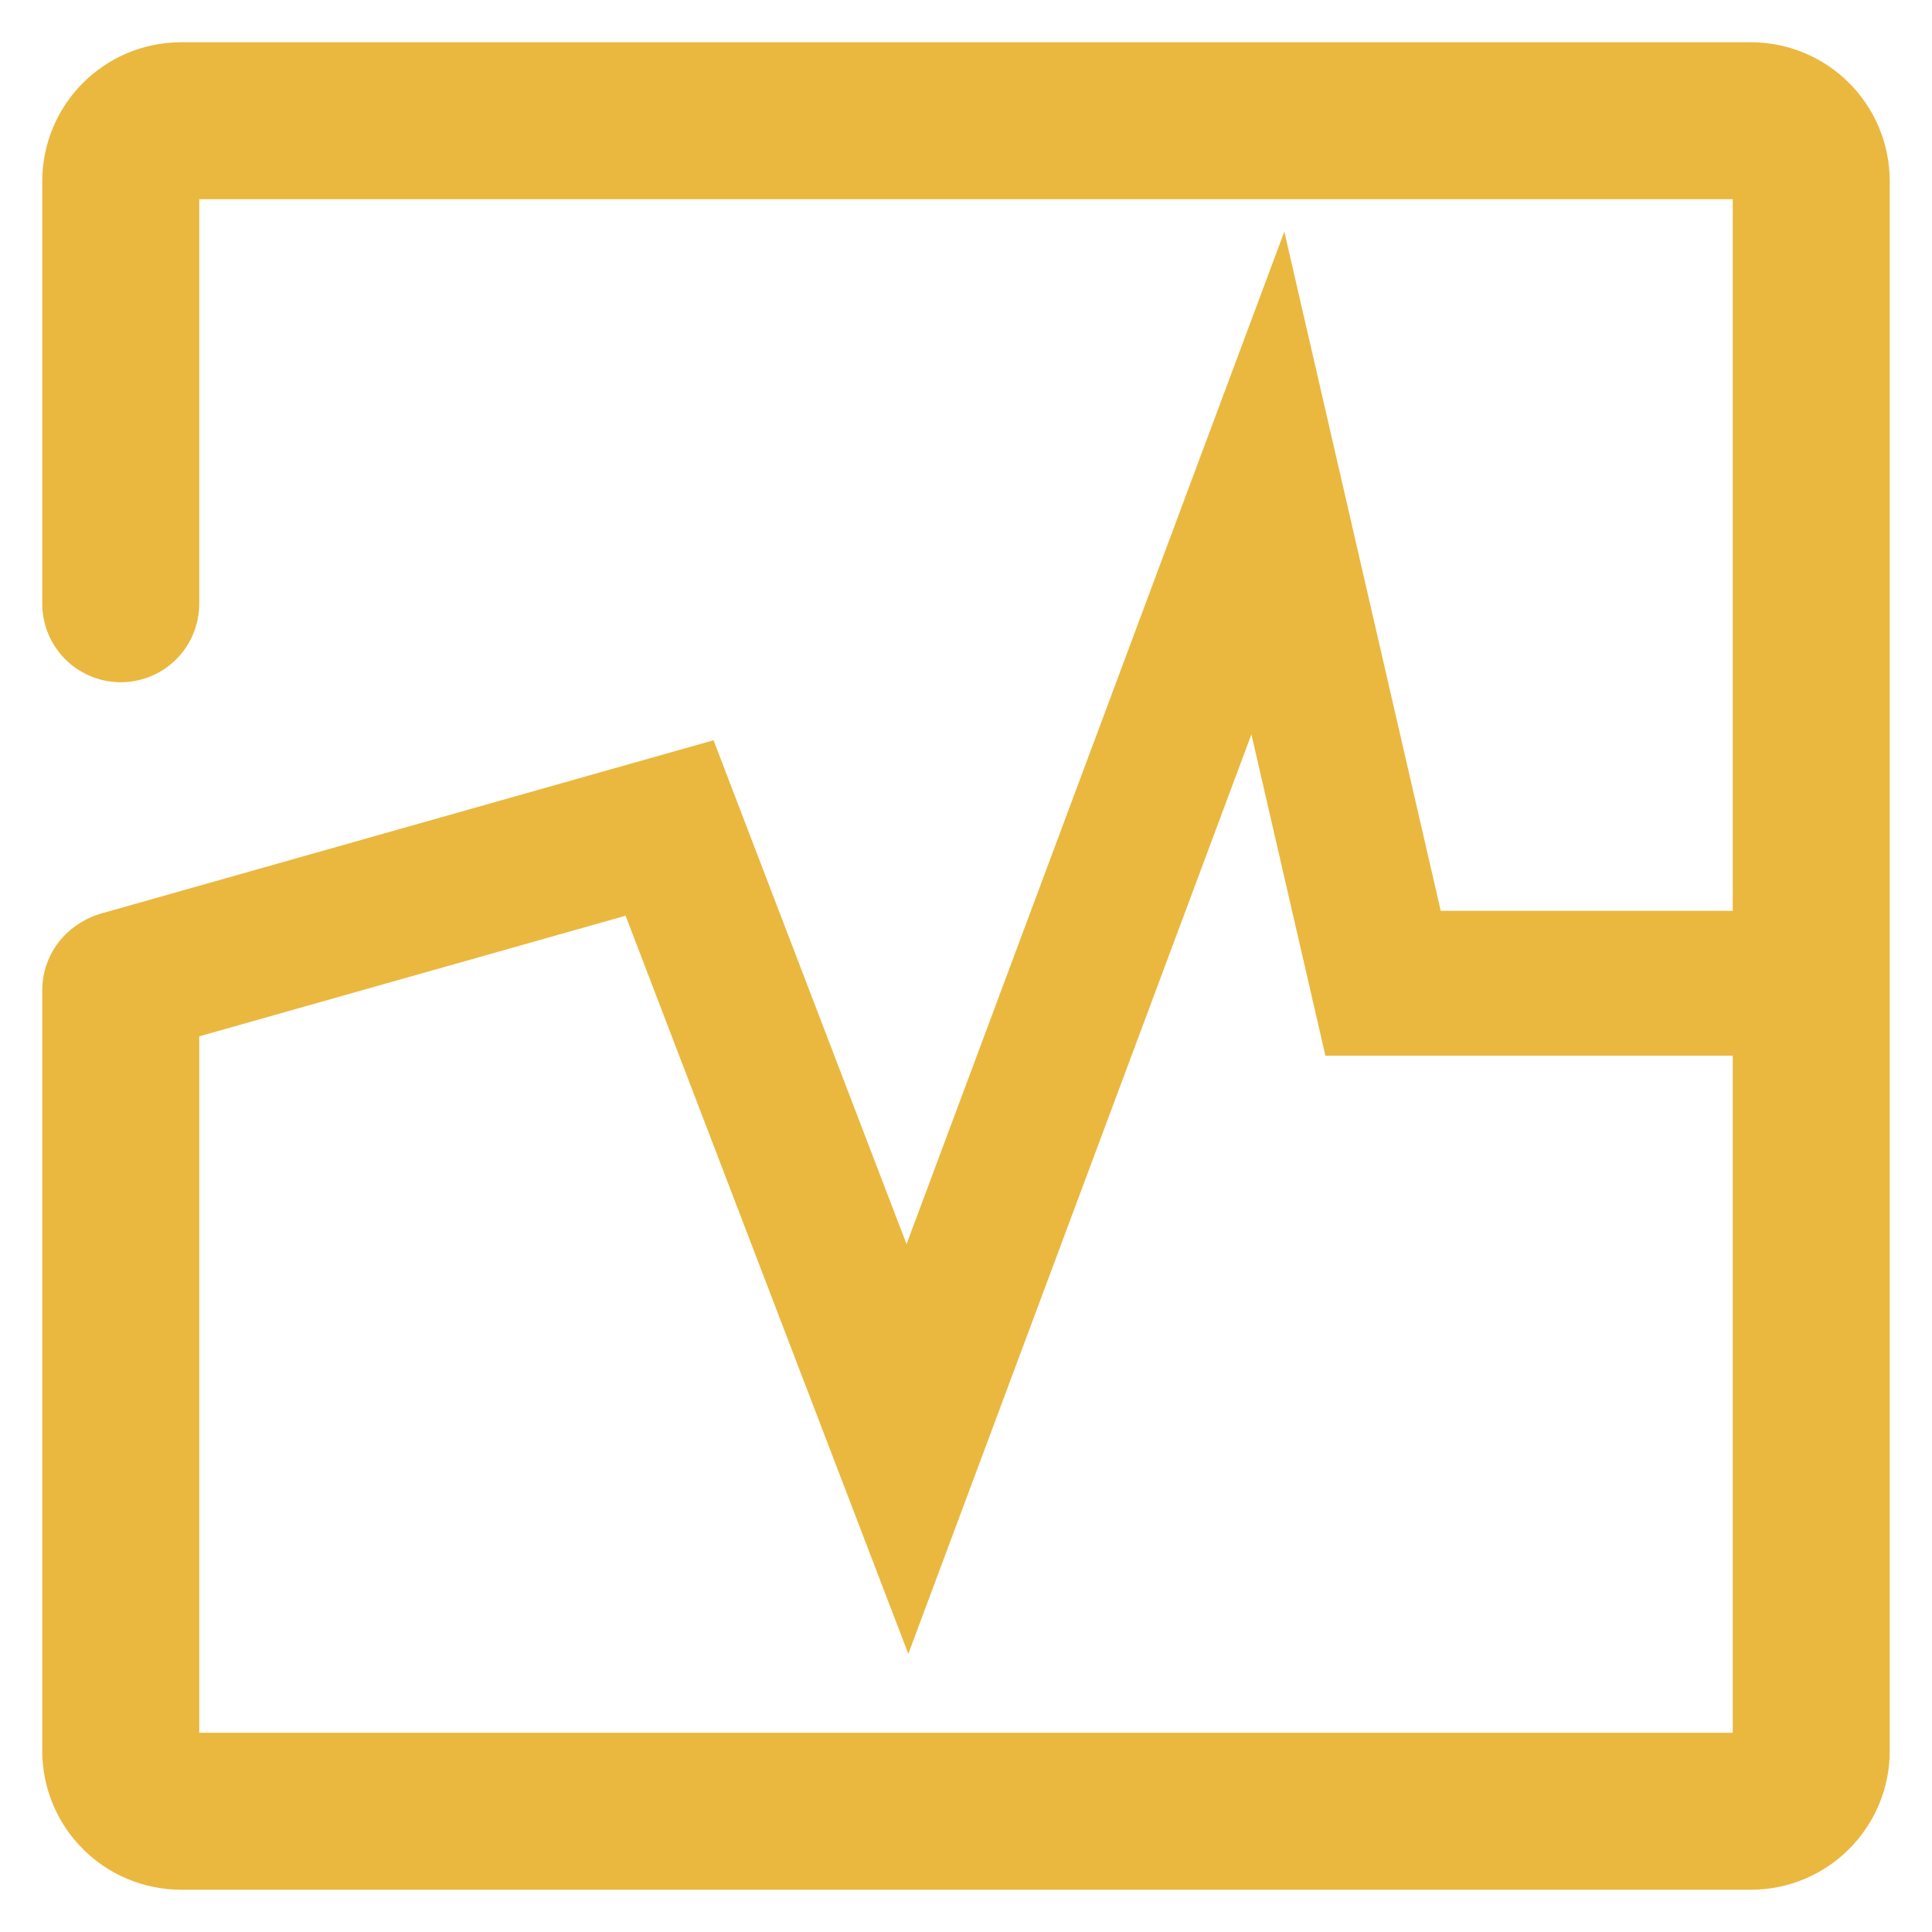
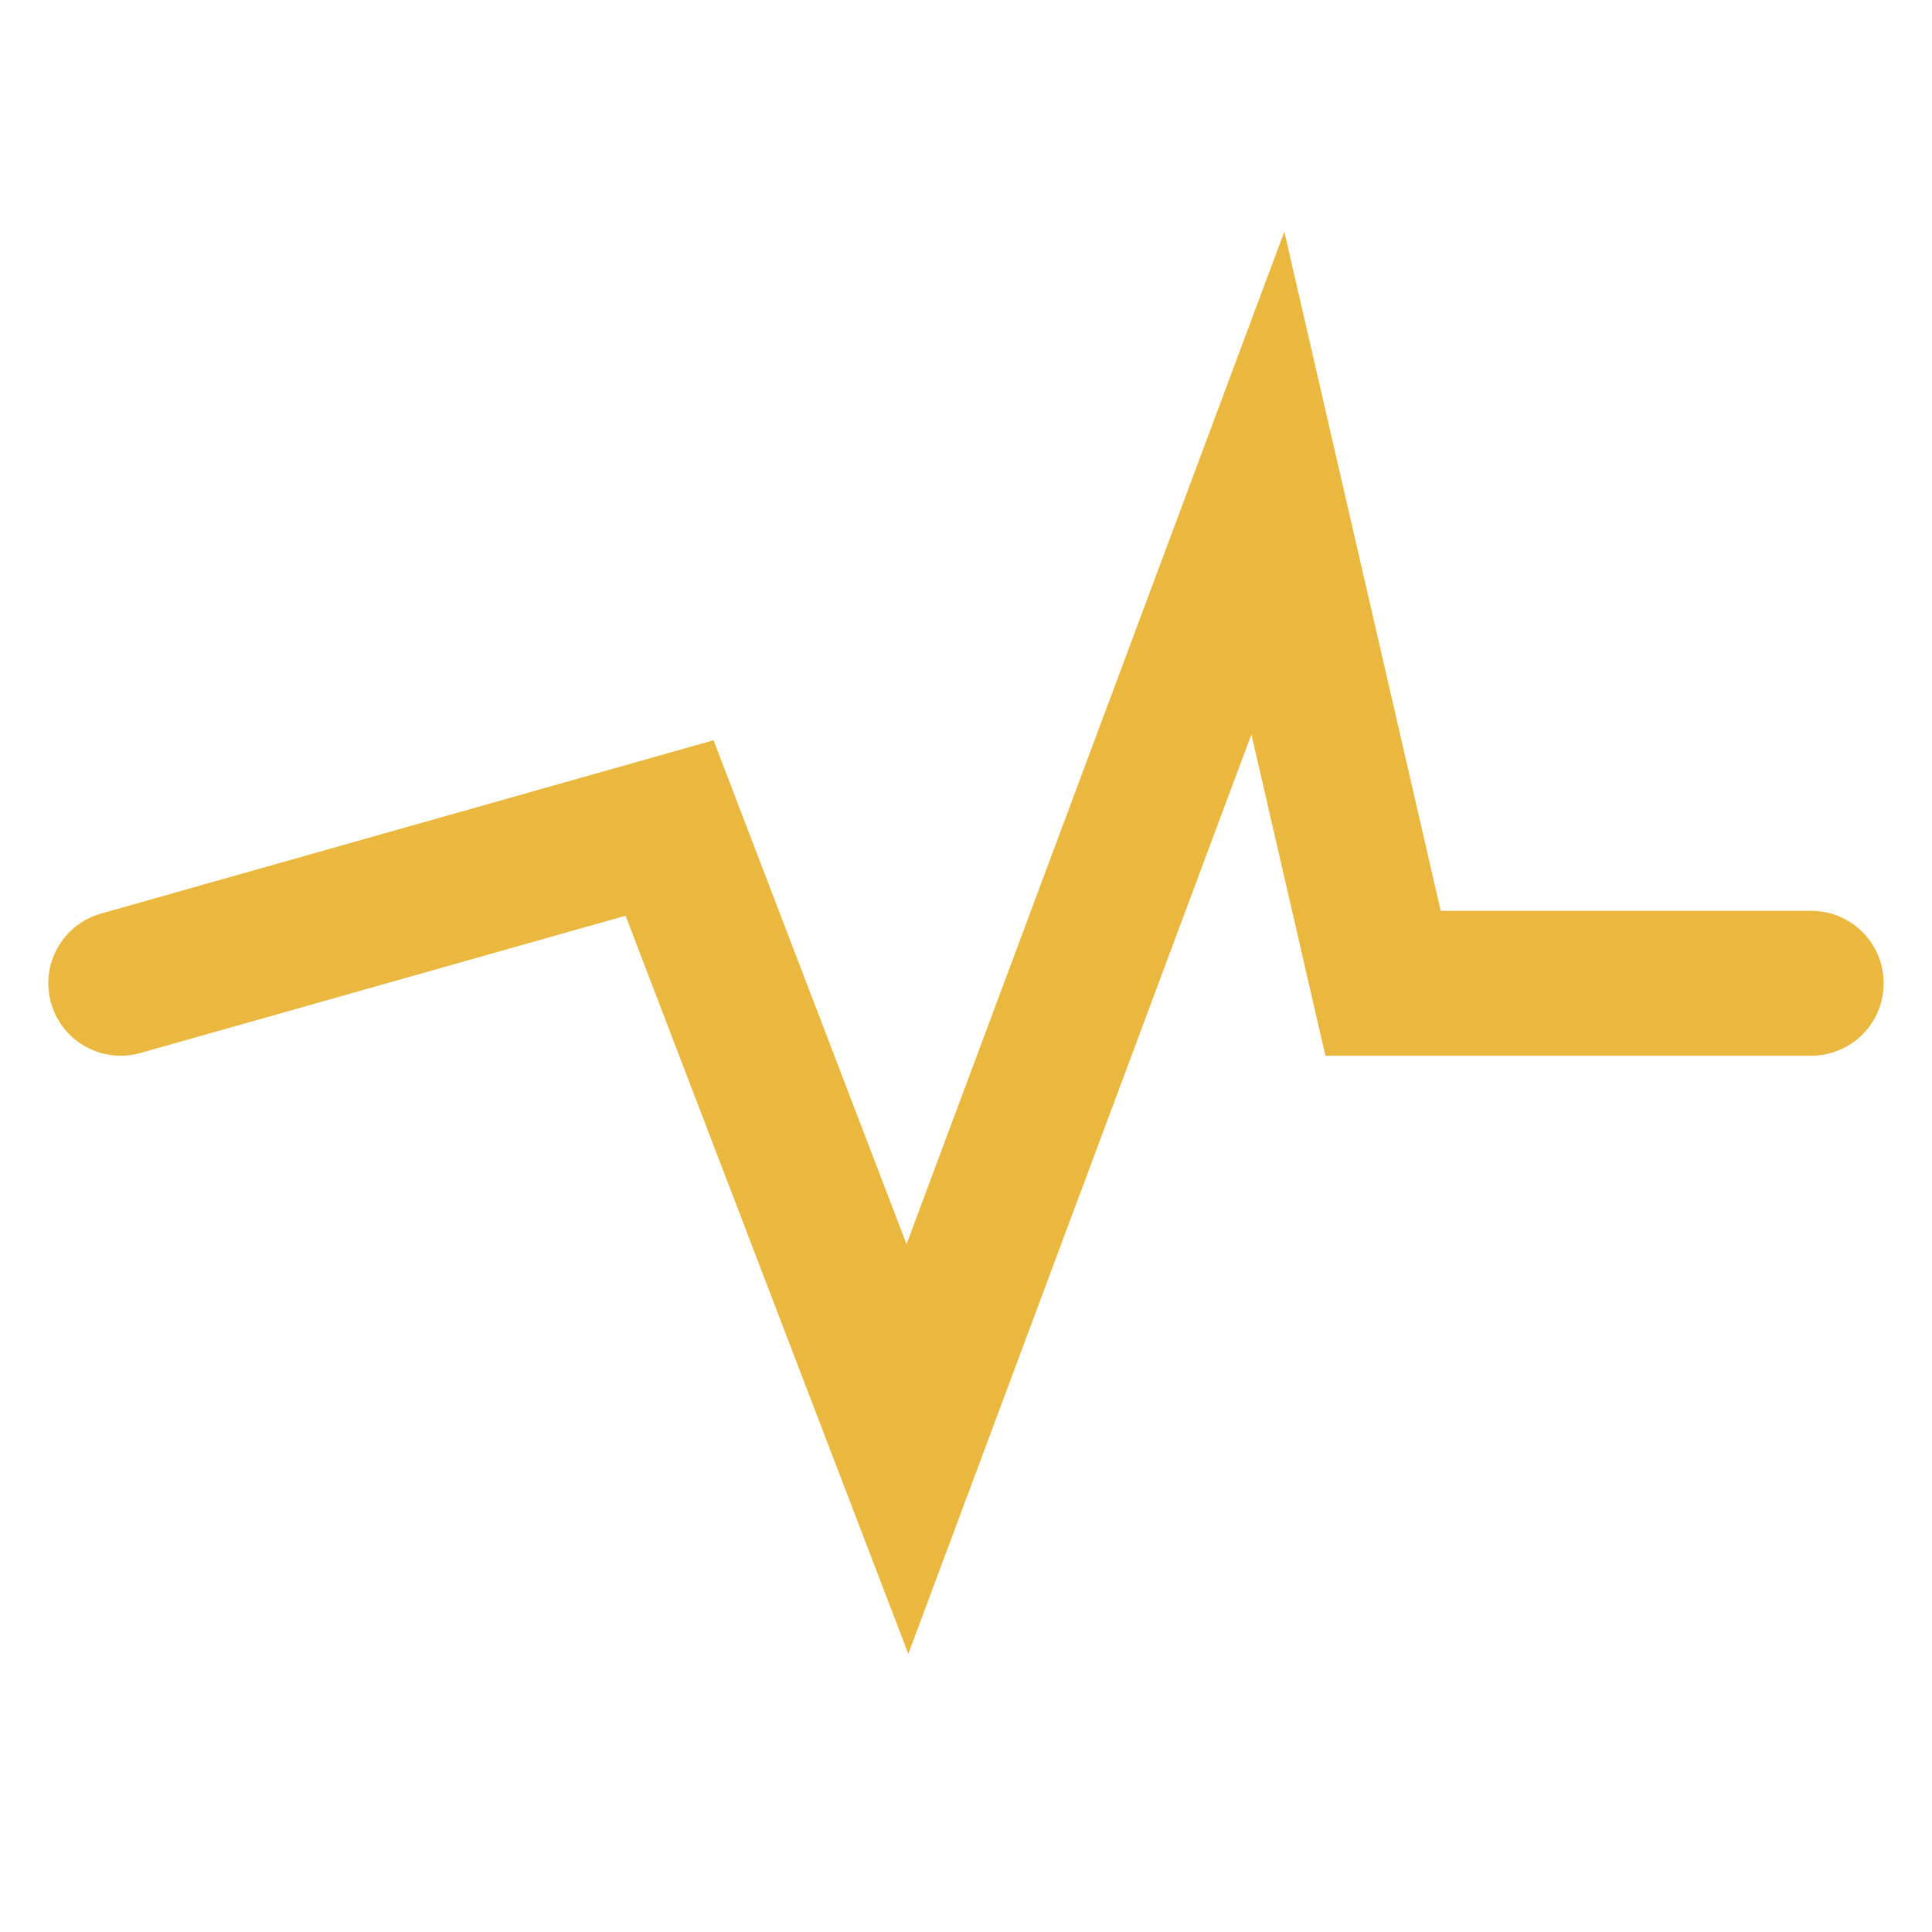
<svg xmlns="http://www.w3.org/2000/svg" width="16" height="16" viewBox="0 0 16 16" fill="none">
-   <path d="M1 8.2V14.5C1 14.776 1.224 15 1.5 15H14.5C14.776 15 15 14.776 15 14.5V1.5C15 1.224 14.776 1 14.5 1H1.5C1.224 1 1 1.224 1 1.5V5" stroke="#EAB83F" stroke-width="1.3" stroke-linecap="round" />
  <path d="M1 8.143L5.545 6.857L7.515 12L10.5 4L11.454 8.143H15" stroke="#EAB83F" stroke-width="1.2" stroke-linecap="round" />
</svg>